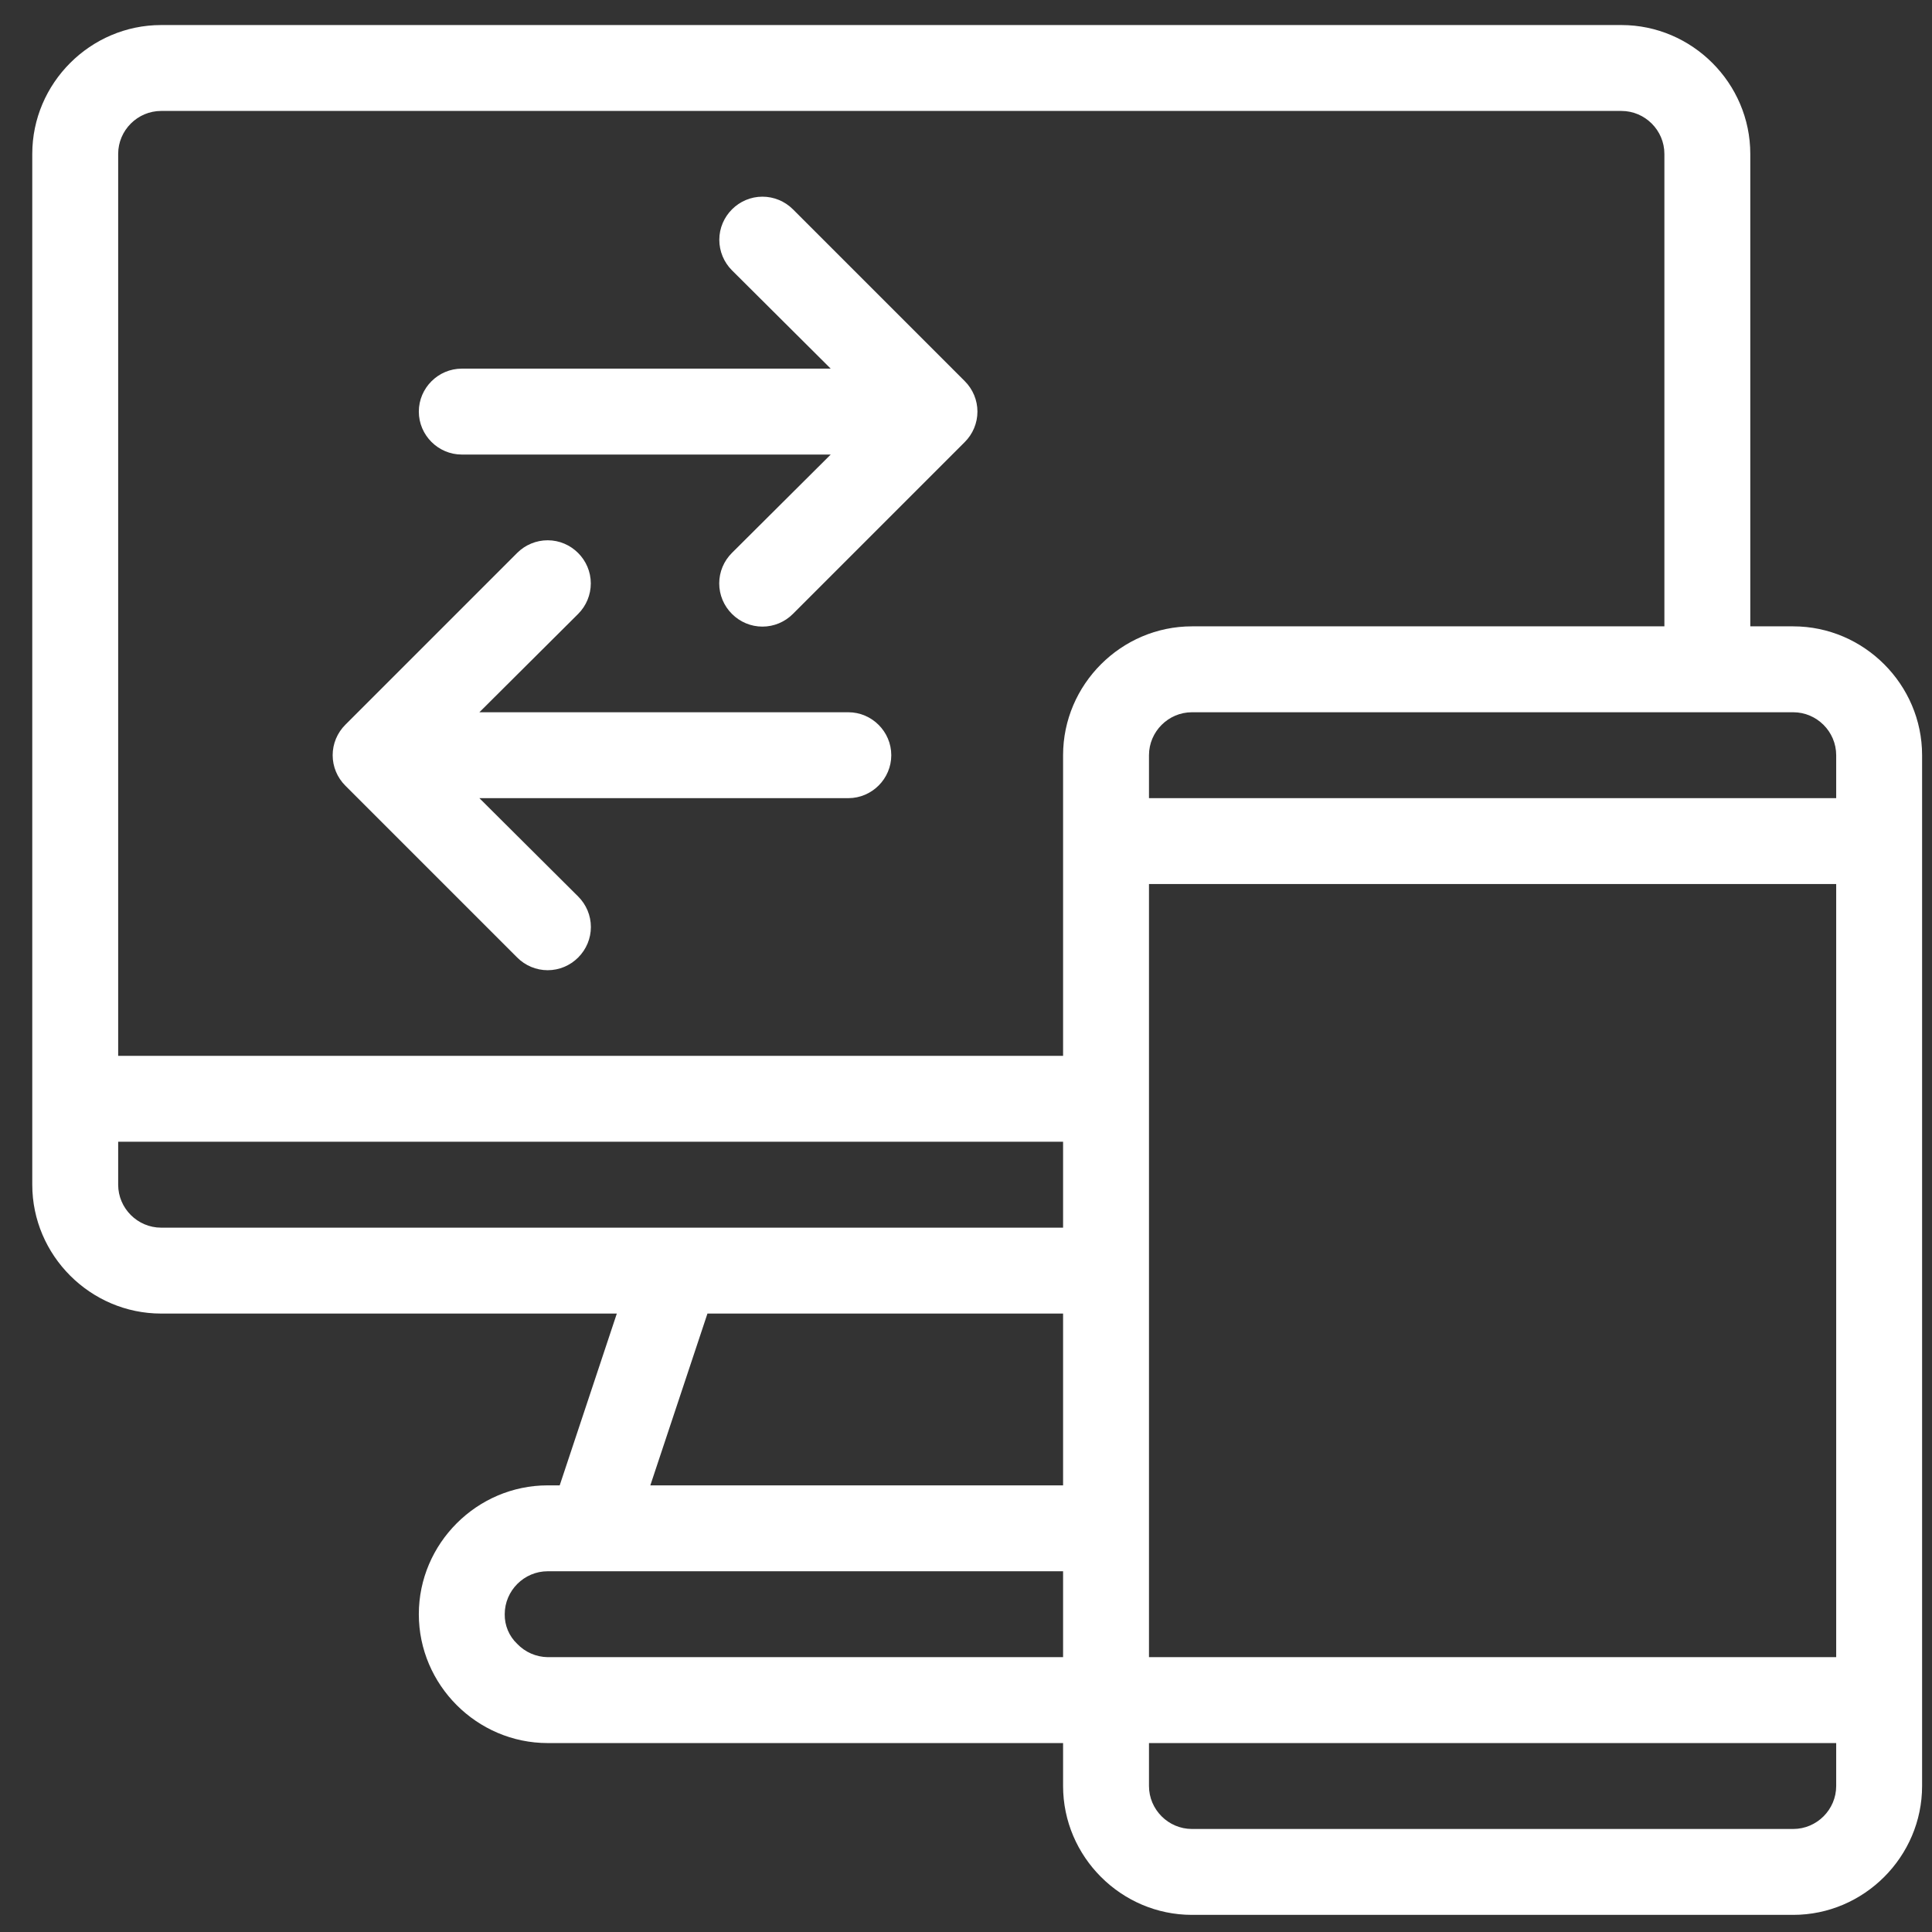
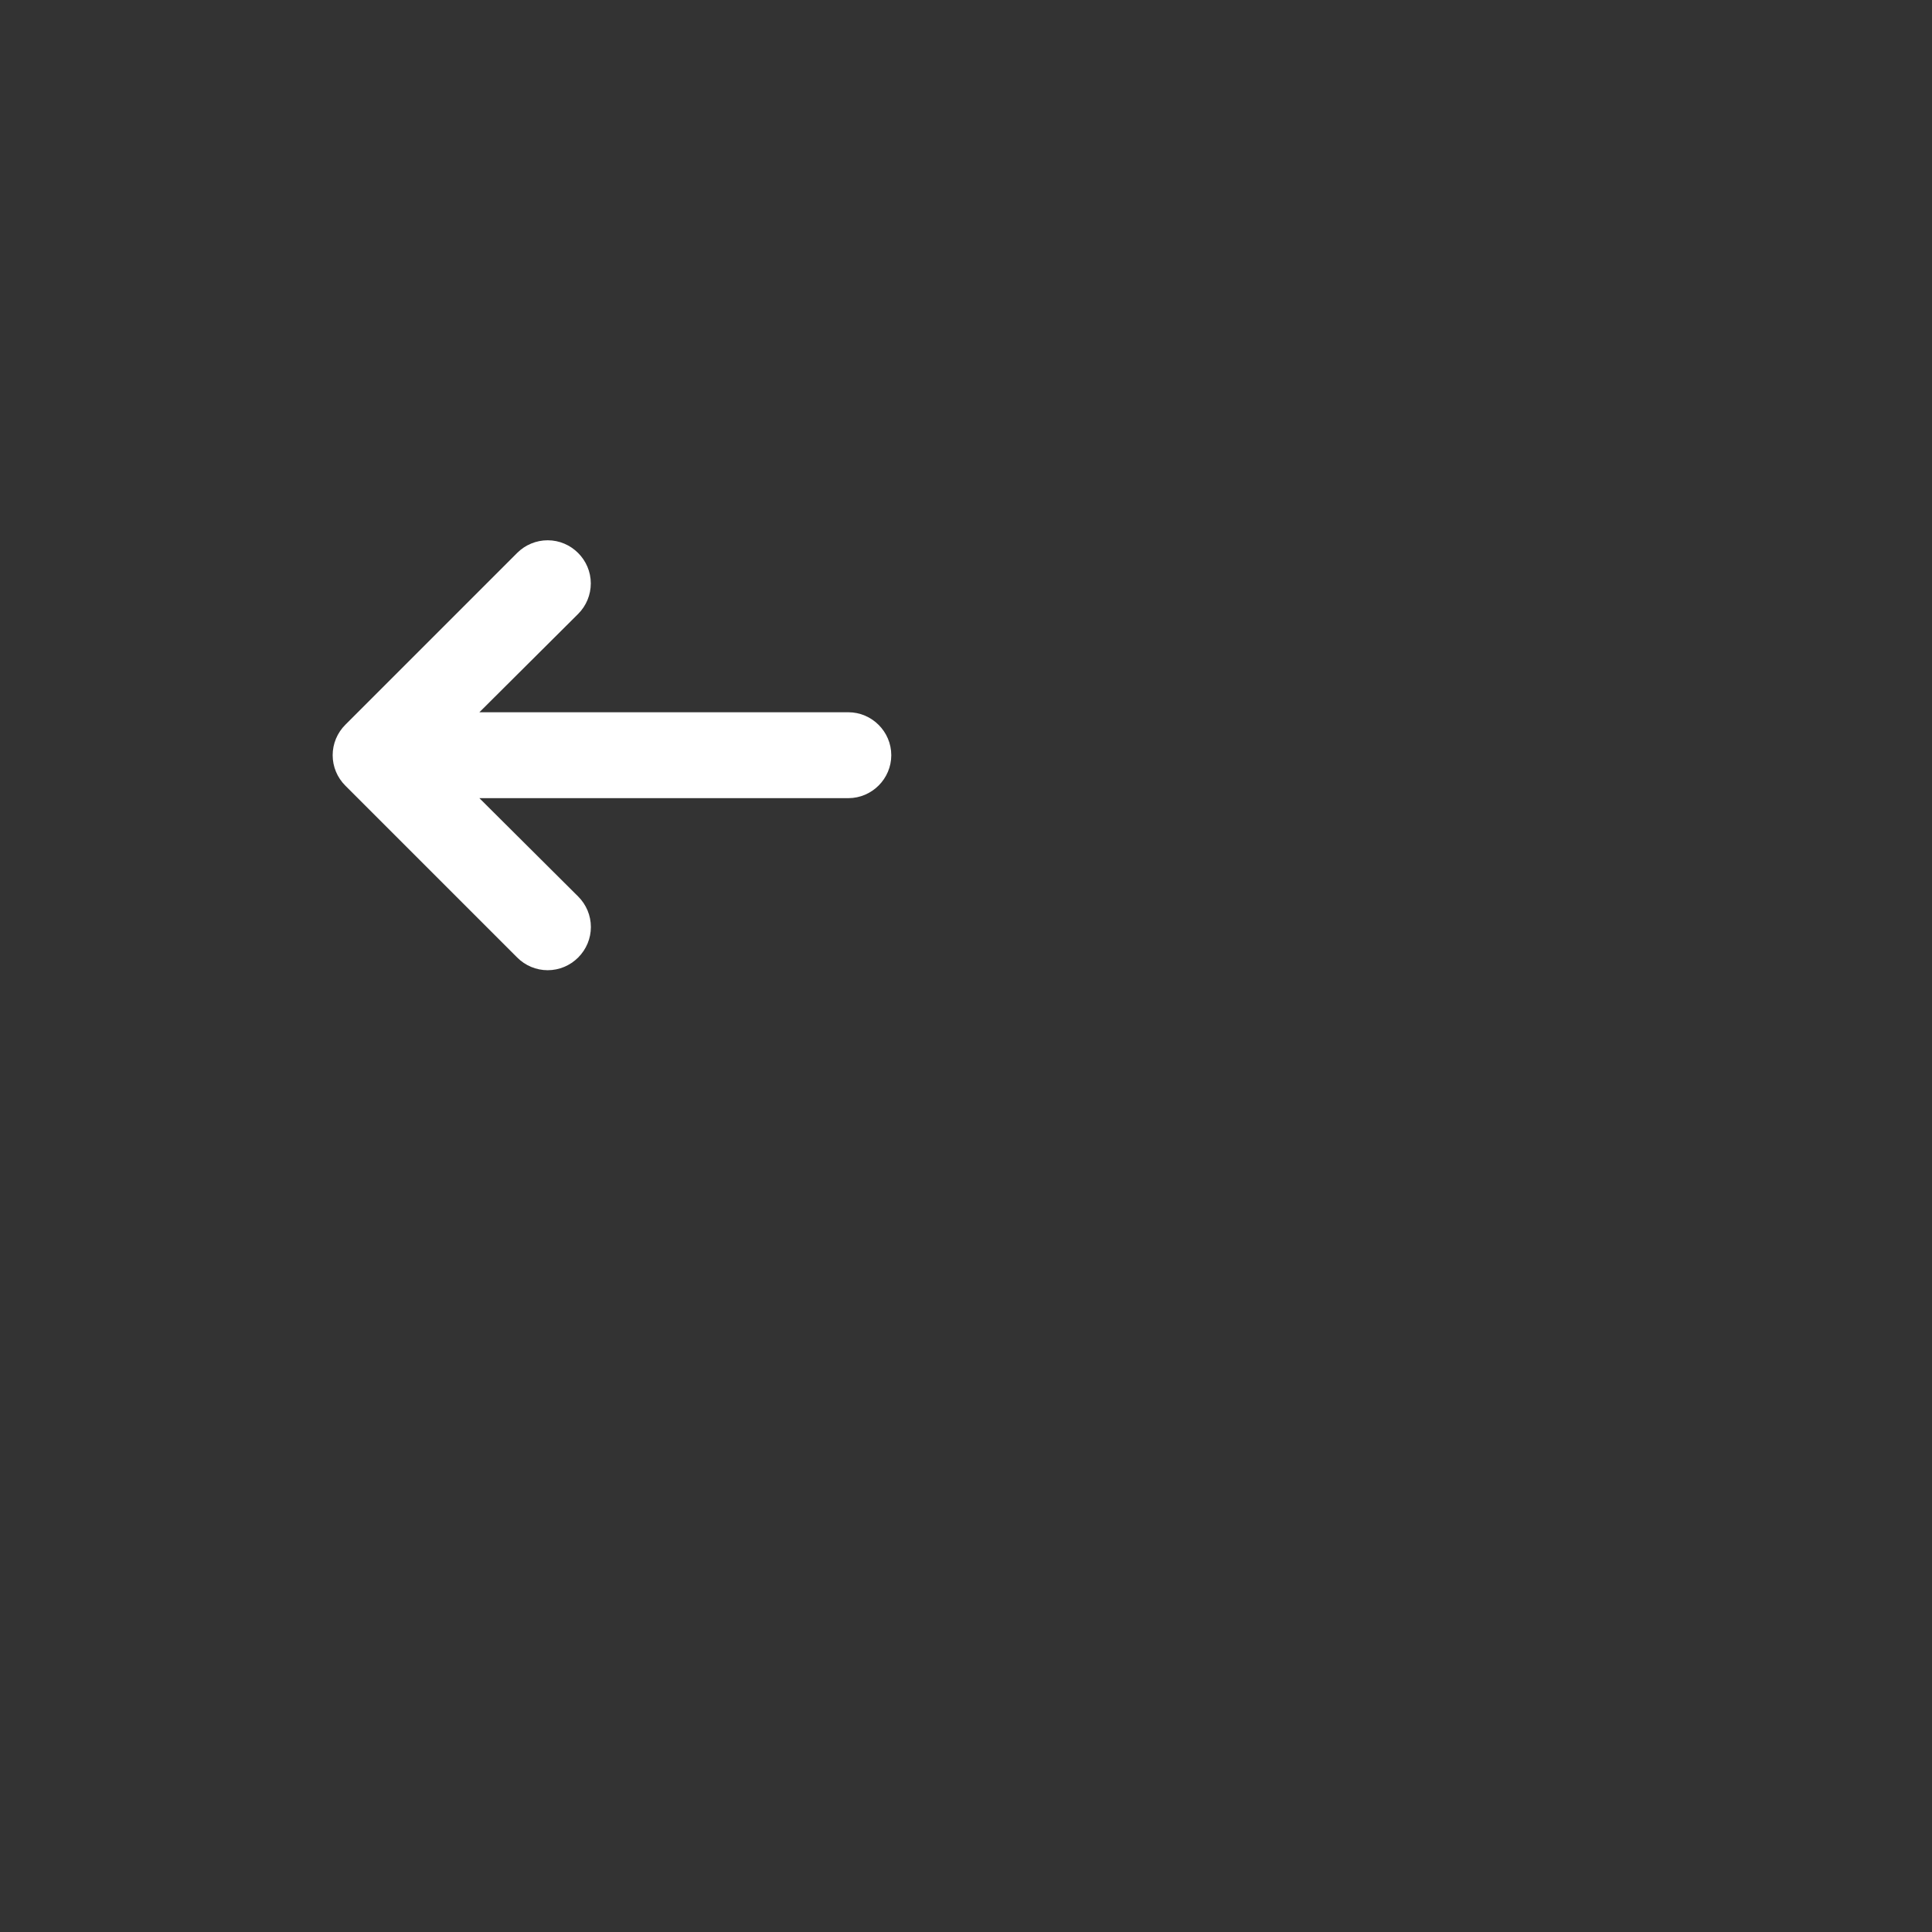
<svg xmlns="http://www.w3.org/2000/svg" xmlns:ns1="http://www.serif.com/" width="100%" height="100%" viewBox="0 0 35 35" version="1.1" xml:space="preserve" style="fill-rule:evenodd;clip-rule:evenodd;stroke-linejoin:round;stroke-miterlimit:2;">
  <rect x="0" y="0" width="35" height="35" fill="#333333" stroke="none" />
  <g transform="matrix(0.107,0,0,0.107,-54.136,-8.098)">
    <rect id="Artboard1" x="507.354" y="75.889" width="328.017" height="328.017" style="fill:none;" />
    <g id="Artboard11" ns1:id="Artboard1">
      <g transform="matrix(1.086,0,0,1.086,-123.86,-86.774)">
        <g transform="matrix(6.696,0,0,6.696,571.569,140.104)">
-           <path d="M43,16L42,16L42,5C42,3.354 40.646,2 39,2L5,2C3.354,2 2,3.354 2,5L2,29C2,30.646 3.354,32 5,32L15.61,32L14.28,36L14,36C12.354,36 11,37.354 11,39C11,40.646 12.354,42 14,42L26,42L26,43C26,44.646 27.354,46 29,46L43,46C44.646,46 46,44.646 46,43L46,19C46,17.354 44.646,16 43,16ZM44,19L44,20L28,20L28,19C28,18.451 28.451,18 29,18L43,18C43.549,18 44,18.451 44,19ZM28,22L44,22L44,40L28,40L28,22ZM5,4L39,4C39.549,4 40,4.451 40,5L40,16L29,16C27.354,16 26,17.354 26,19L26,26L4,26L4,5C4,4.451 4.451,4 5,4ZM4,29L4,28L26,28L26,30L5,30C4.451,30 4,29.549 4,29ZM17.72,32L26,32L26,36L16.39,36L17.72,32ZM14,40C13.731,39.996 13.475,39.884 13.29,39.69C13.101,39.511 12.996,39.26 13,39C13,38.451 13.451,38 14,38L26,38L26,40L14,40ZM43,44L29,44C28.451,44 28,43.549 28,43L28,42L44,42L44,43C44,43.549 43.549,44 43,44Z" style="fill:white;fill-rule:nonzero;" />
-         </g>
+           </g>
        <g transform="matrix(6.696,0,0,6.696,571.569,140.104)">
          <path d="M13.29,23.71C13.478,23.899 13.733,24.006 14,24.006C14.267,24.006 14.522,23.899 14.71,23.71C14.899,23.522 15.006,23.267 15.006,23C15.006,22.733 14.899,22.478 14.71,22.29L12.41,20L21,20C21.549,20 22,19.549 22,19C22,18.451 21.549,18 21,18L12.41,18L14.71,15.71C14.898,15.522 15.004,15.266 15.004,15C15.004,14.449 14.551,13.996 14,13.996C13.734,13.996 13.478,14.102 13.29,14.29L9.29,18.29C9.101,18.478 8.994,18.733 8.994,19C8.994,19.267 9.101,19.522 9.29,19.71L13.29,23.71Z" style="fill:white;fill-rule:nonzero;" />
        </g>
        <g transform="matrix(6.696,0,0,6.696,571.569,140.104)">
-           <path d="M12,12L20.59,12L18.29,14.29C18.101,14.478 17.994,14.733 17.994,15C17.994,15.267 18.101,15.522 18.29,15.71C18.478,15.899 18.733,16.006 19,16.006C19.267,16.006 19.522,15.899 19.71,15.71L23.71,11.71C23.899,11.522 24.006,11.267 24.006,11C24.006,10.733 23.899,10.478 23.71,10.29L19.71,6.29C19.522,6.102 19.266,5.996 19,5.996C18.449,5.996 17.996,6.449 17.996,7C17.996,7.266 18.102,7.522 18.29,7.71L20.59,10L12,10C11.451,10 11,10.451 11,11C11,11.549 11.451,12 12,12Z" style="fill:white;fill-rule:nonzero;" />
-         </g>
+           </g>
      </g>
    </g>
  </g>
</svg>